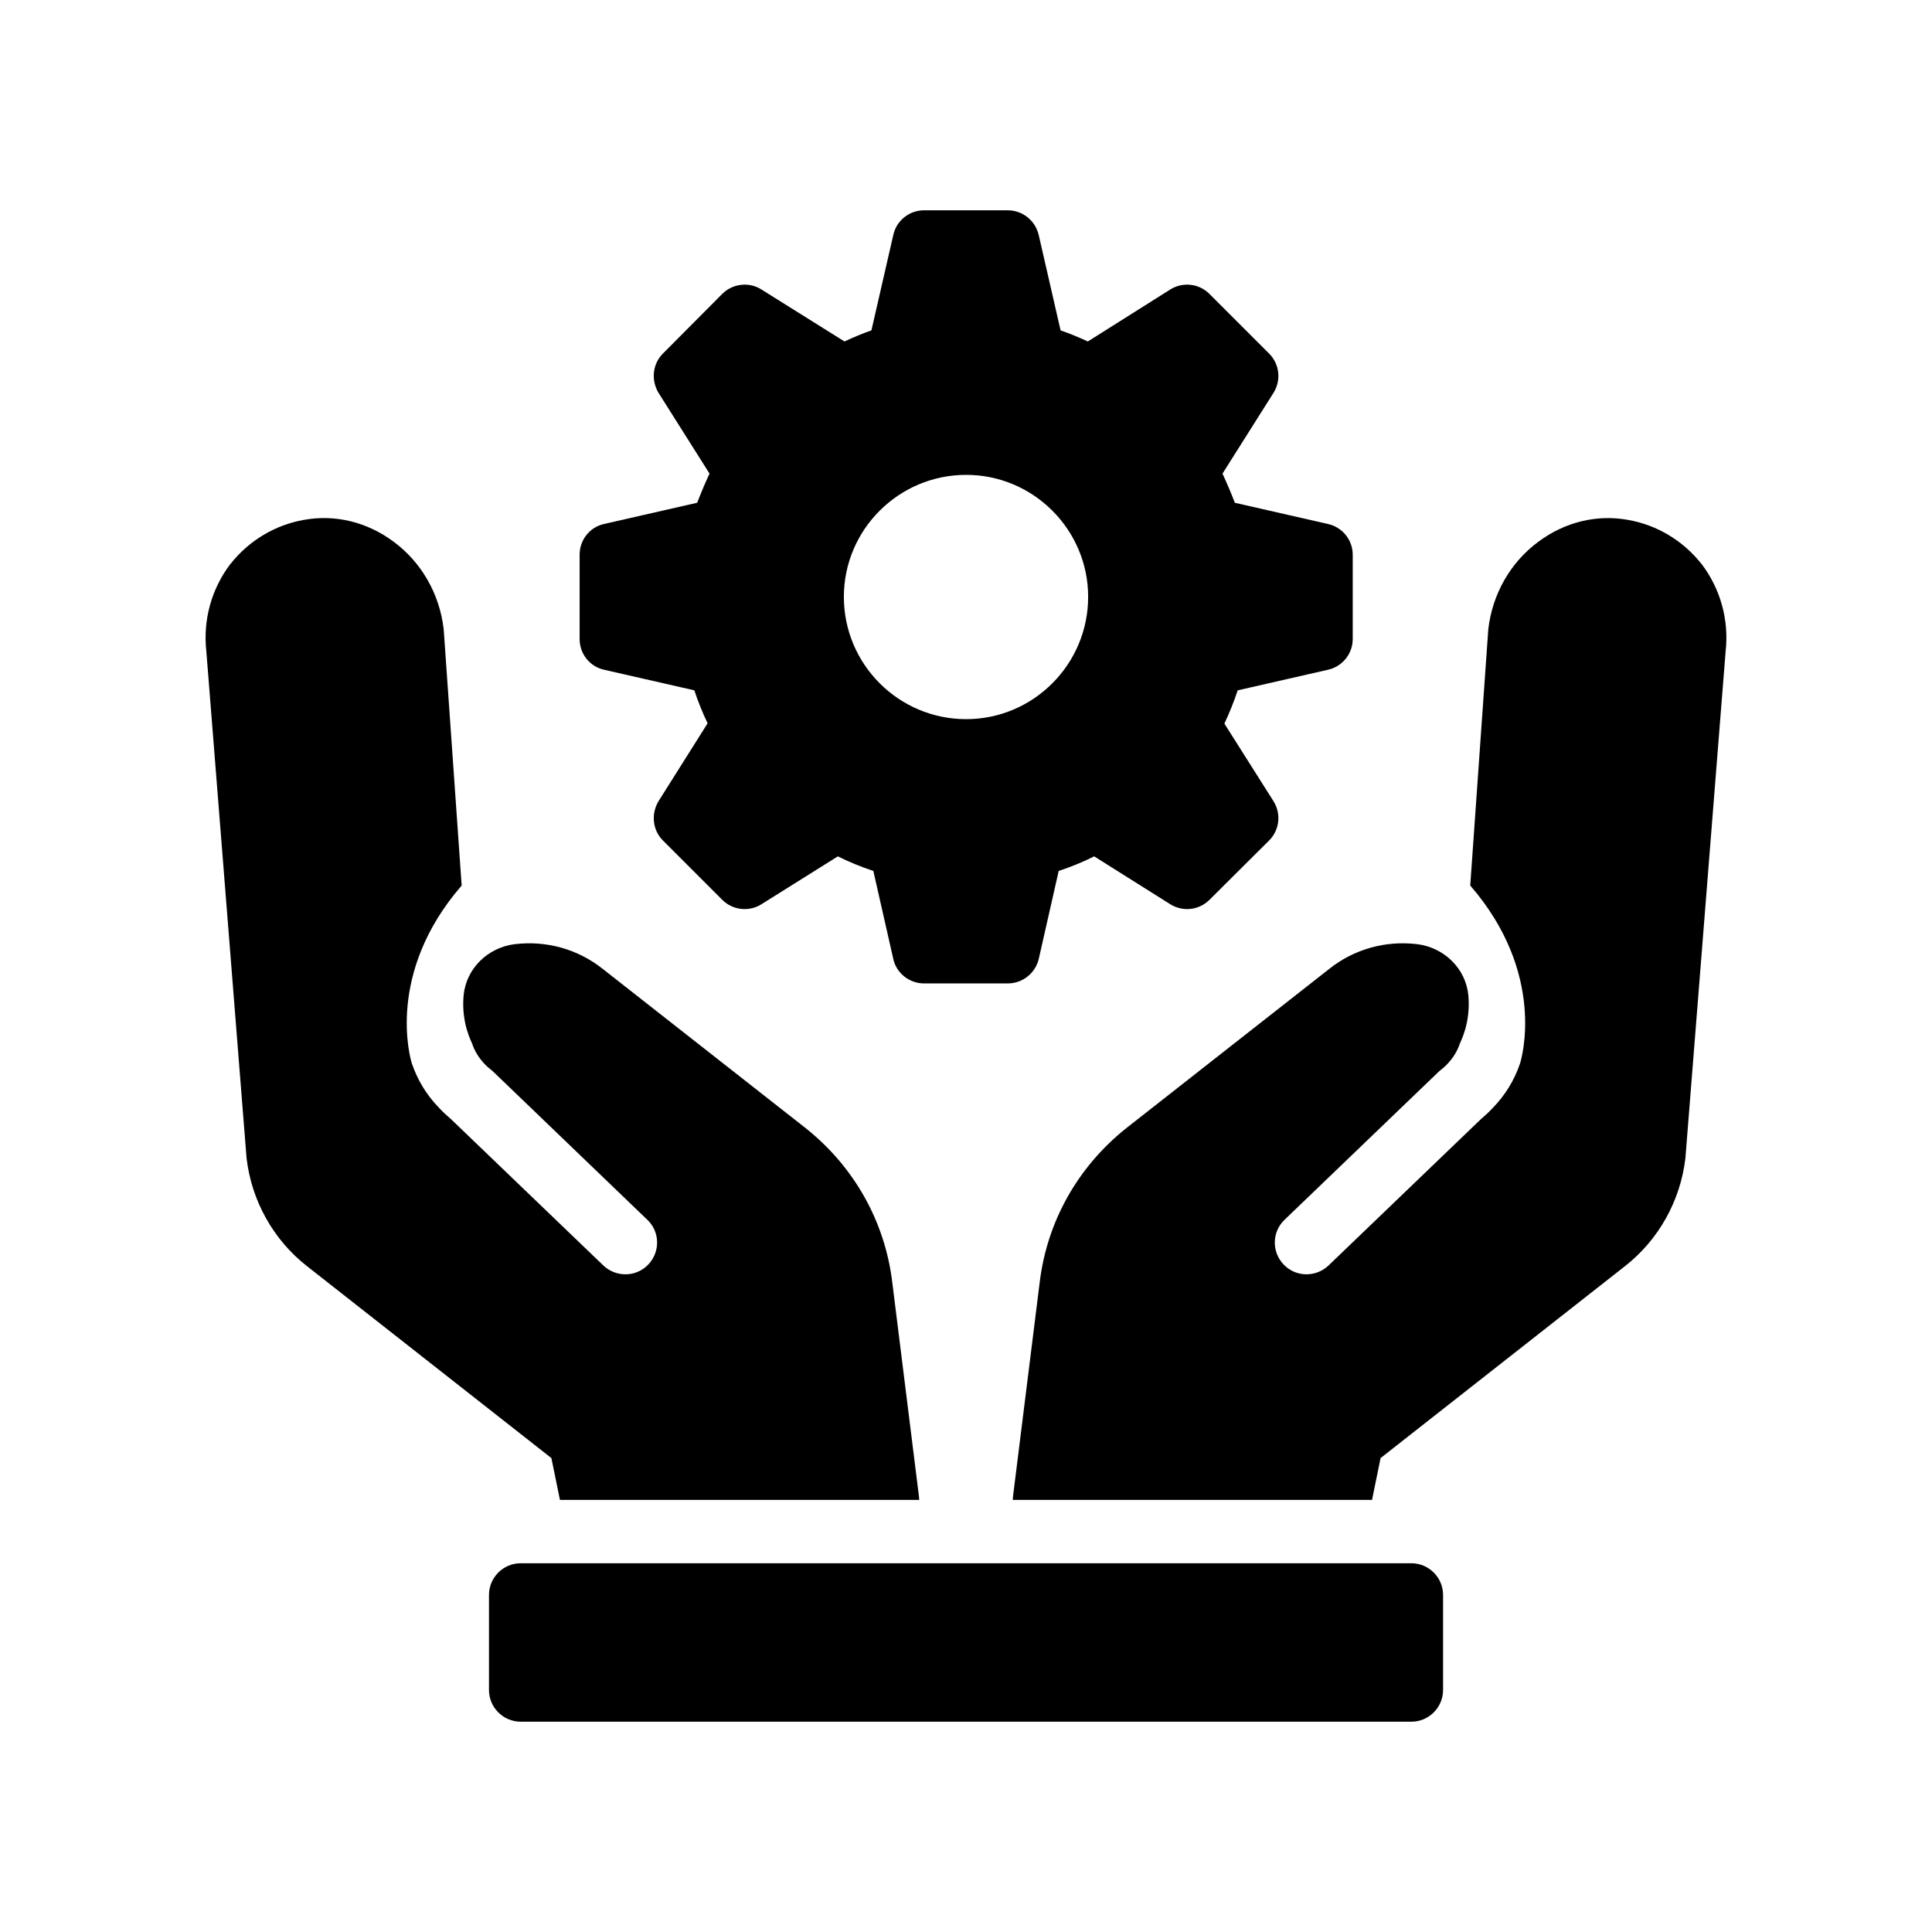
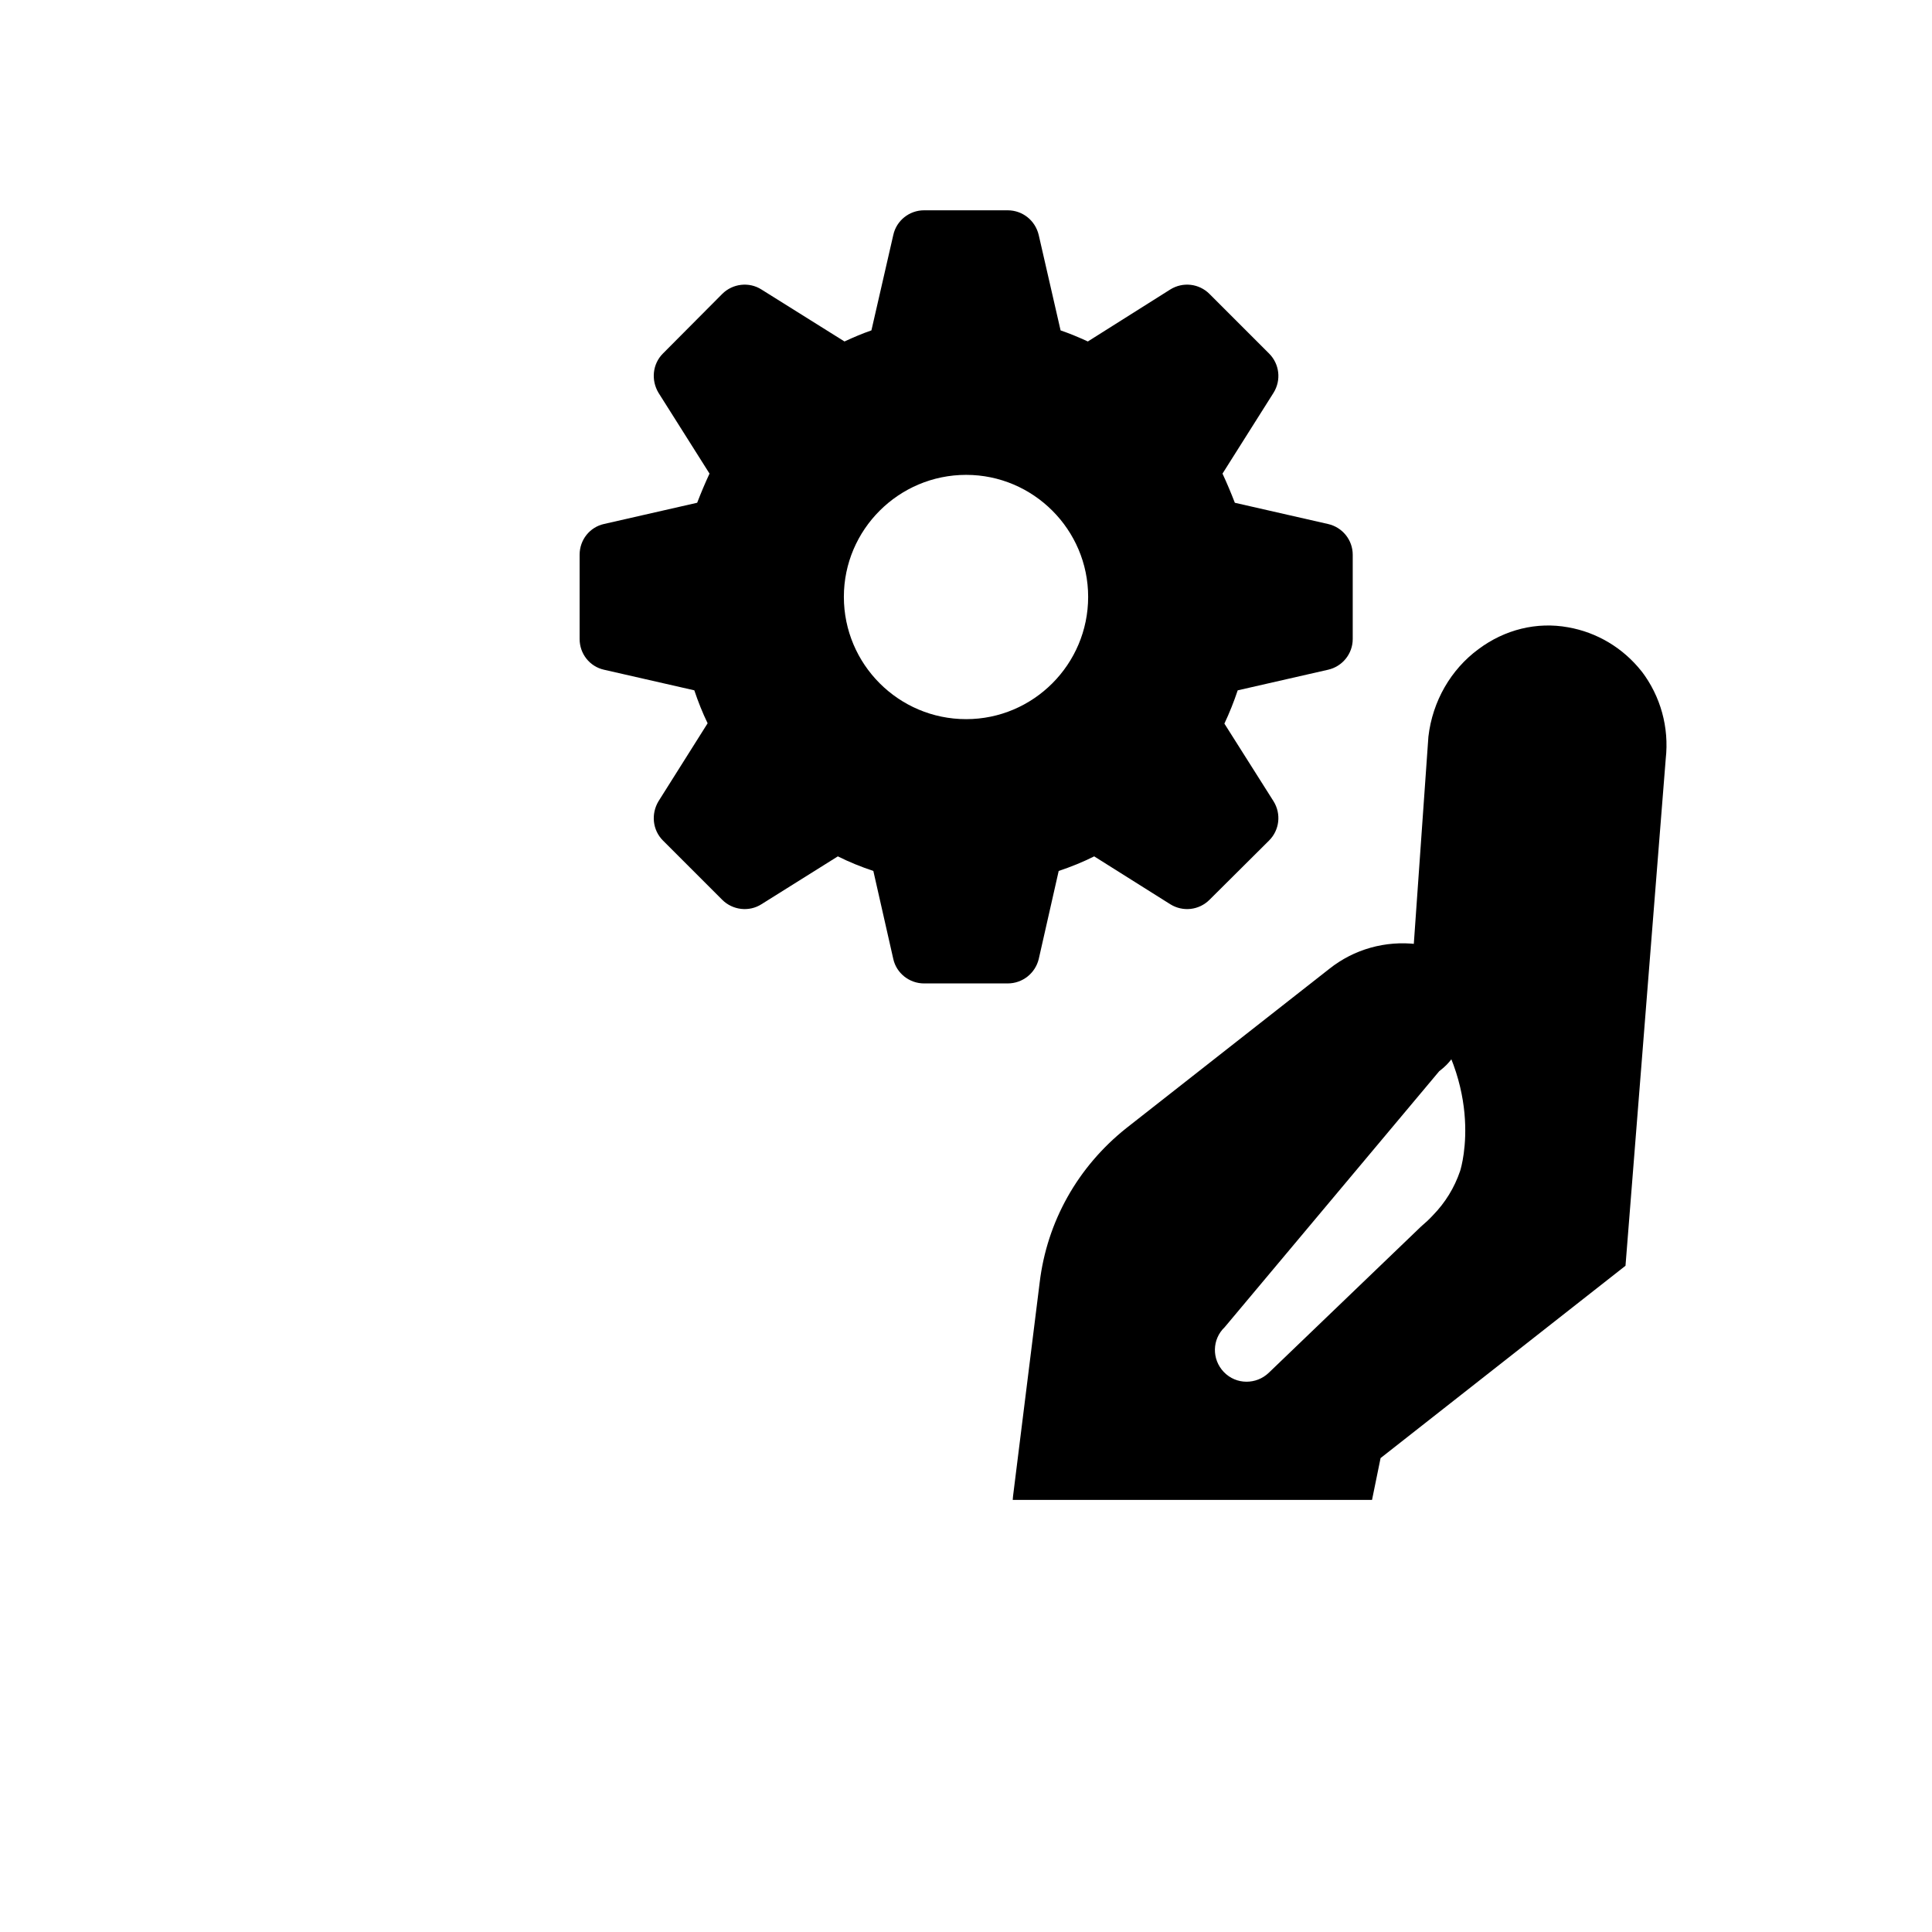
<svg xmlns="http://www.w3.org/2000/svg" fill="#000000" width="800px" height="800px" version="1.1" viewBox="144 144 512 512">
  <g>
-     <path d="m400.04 558.28c-0.016 0-0.027 0.008-0.043 0.008s-0.027-0.008-0.043-0.008h-117.97c-4.617 0-8.398 3.777-8.398 8.398v25.191c0 4.617 3.777 8.398 8.398 8.398h117.98c0.016 0 0.027-0.008 0.043-0.008s0.027 0.008 0.043 0.008h117.98c4.617 0 8.398-3.777 8.398-8.398v-25.191c0-4.617-3.777-8.398-8.398-8.398z" />
-     <path d="m261.58 310.74c-1.09-9.406-5.961-17.801-13.266-23.176-6.969-5.207-15.449-7.305-23.762-5.793-7.644 1.344-14.531 5.461-19.402 11.59 0 0.086-0.086 0.086-0.086 0.086-5.039 6.633-7.305 14.863-6.383 23.176l10.664 134.35c1.344 11.336 7.137 21.578 15.871 28.465l64.906 50.969 2.266 11.082h95.219c0-0.336-0.086-0.672-0.086-1.008l-7.055-56.594c-1.93-16.121-10.078-30.648-22.922-40.891l-53.824-42.234c-6.551-5.207-14.863-7.559-23.258-6.551h-0.086c-7.137 0.922-12.848 6.465-13.52 13.602-0.672 7.391 2.184 12.426 2.266 12.762 0.672 2.016 1.762 3.777 3.441 5.543 0.418 0.422 0.84 0.84 2.016 1.762l40.977 39.383c3.359 3.191 3.441 8.48 0.25 11.84-1.68 1.762-3.863 2.602-6.047 2.602-2.098 0-4.199-0.758-5.879-2.352l-40.391-38.793c-1.09-0.922-2.184-1.93-3.106-2.938-3.273-3.359-5.711-7.305-7.223-11.754-0.418-1.258-7.055-23.848 13.184-47.191z" />
-     <path d="m525.41 427.88c1.176-0.922 1.594-1.344 2.016-1.762 1.68-1.762 2.769-3.527 3.441-5.543 0.082-0.336 2.938-5.375 2.266-12.762-0.672-7.137-6.383-12.68-13.52-13.602h-0.086c-8.398-1.008-16.711 1.344-23.258 6.551l-53.824 42.234c-12.848 10.246-20.992 24.77-22.922 40.891l-7.055 56.594c0 0.336-0.086 0.672-0.086 1.008h95.219l2.266-11.082 64.906-50.969c8.734-6.887 14.527-17.129 15.871-28.465l10.664-134.35c0.926-8.312-1.344-16.543-6.383-23.176 0 0-0.086 0-0.086-0.086-4.871-6.129-11.754-10.242-19.398-11.586-8.312-1.512-16.793 0.586-23.762 5.793-7.305 5.375-12.176 13.77-13.266 23.176l-4.785 67.93c20.238 23.344 13.602 45.93 13.184 47.191-1.512 4.449-3.945 8.398-7.223 11.754-0.922 1.008-2.016 2.016-3.106 2.938l-40.391 38.793c-1.68 1.594-3.777 2.352-5.879 2.352-2.184 0-4.367-0.84-6.047-2.602-3.191-3.359-3.106-8.648 0.25-11.84z" />
+     <path d="m525.41 427.88c1.176-0.922 1.594-1.344 2.016-1.762 1.68-1.762 2.769-3.527 3.441-5.543 0.082-0.336 2.938-5.375 2.266-12.762-0.672-7.137-6.383-12.68-13.52-13.602h-0.086c-8.398-1.008-16.711 1.344-23.258 6.551l-53.824 42.234c-12.848 10.246-20.992 24.77-22.922 40.891l-7.055 56.594c0 0.336-0.086 0.672-0.086 1.008h95.219l2.266-11.082 64.906-50.969l10.664-134.35c0.926-8.312-1.344-16.543-6.383-23.176 0 0-0.086 0-0.086-0.086-4.871-6.129-11.754-10.242-19.398-11.586-8.312-1.512-16.793 0.586-23.762 5.793-7.305 5.375-12.176 13.77-13.266 23.176l-4.785 67.93c20.238 23.344 13.602 45.93 13.184 47.191-1.512 4.449-3.945 8.398-7.223 11.754-0.922 1.008-2.016 2.016-3.106 2.938l-40.391 38.793c-1.68 1.594-3.777 2.352-5.879 2.352-2.184 0-4.367-0.84-6.047-2.602-3.191-3.359-3.106-8.648 0.25-11.84z" />
    <path d="m304.07 282.86c-3.777 0.84-6.465 4.199-6.465 8.145v22.336c0 3.945 2.688 7.305 6.465 8.145l23.93 5.457c1.008 3.023 2.184 5.961 3.527 8.734l-13.016 20.656c-2.016 3.359-1.594 7.641 1.176 10.414l15.703 15.703c2.769 2.769 7.137 3.273 10.41 1.176l20.238-12.68c3.023 1.512 6.129 2.769 9.406 3.863l5.289 23.344c0.84 3.777 4.281 6.465 8.145 6.465h22.168c3.945 0 7.305-2.688 8.23-6.465l5.289-23.344c3.273-1.09 6.383-2.352 9.406-3.863l20.152 12.68c3.359 2.098 7.641 1.594 10.41-1.176l15.785-15.703c2.769-2.769 3.273-7.055 1.176-10.414l-13.016-20.57c1.344-2.856 2.519-5.793 3.527-8.816l23.93-5.457c3.777-0.84 6.551-4.199 6.551-8.145v-22.336c0-3.945-2.769-7.305-6.551-8.145l-24.688-5.625c-1.008-2.602-2.098-5.207-3.273-7.727l13.52-21.41c2.098-3.359 1.594-7.641-1.176-10.414l-15.789-15.789c-2.769-2.769-7.055-3.273-10.41-1.176l-21.832 13.77c-2.352-1.09-4.785-2.098-7.223-2.938l-5.793-25.273c-0.922-3.863-4.281-6.551-8.23-6.551h-22.168c-3.863 0-7.305 2.688-8.145 6.551l-5.793 25.273c-2.434 0.84-4.785 1.848-7.137 2.938l-22-13.77c-3.273-2.098-7.641-1.594-10.41 1.176l-15.703 15.785c-2.769 2.769-3.191 7.055-1.176 10.414l13.52 21.41c-1.176 2.519-2.266 5.121-3.273 7.727zm95.973-13.016c17.801 0 32.328 14.527 32.328 32.328 0 17.887-14.527 32.41-32.328 32.41-17.887 0-32.41-14.527-32.41-32.41 0-17.801 14.527-32.328 32.41-32.328z" />
  </g>
</svg>